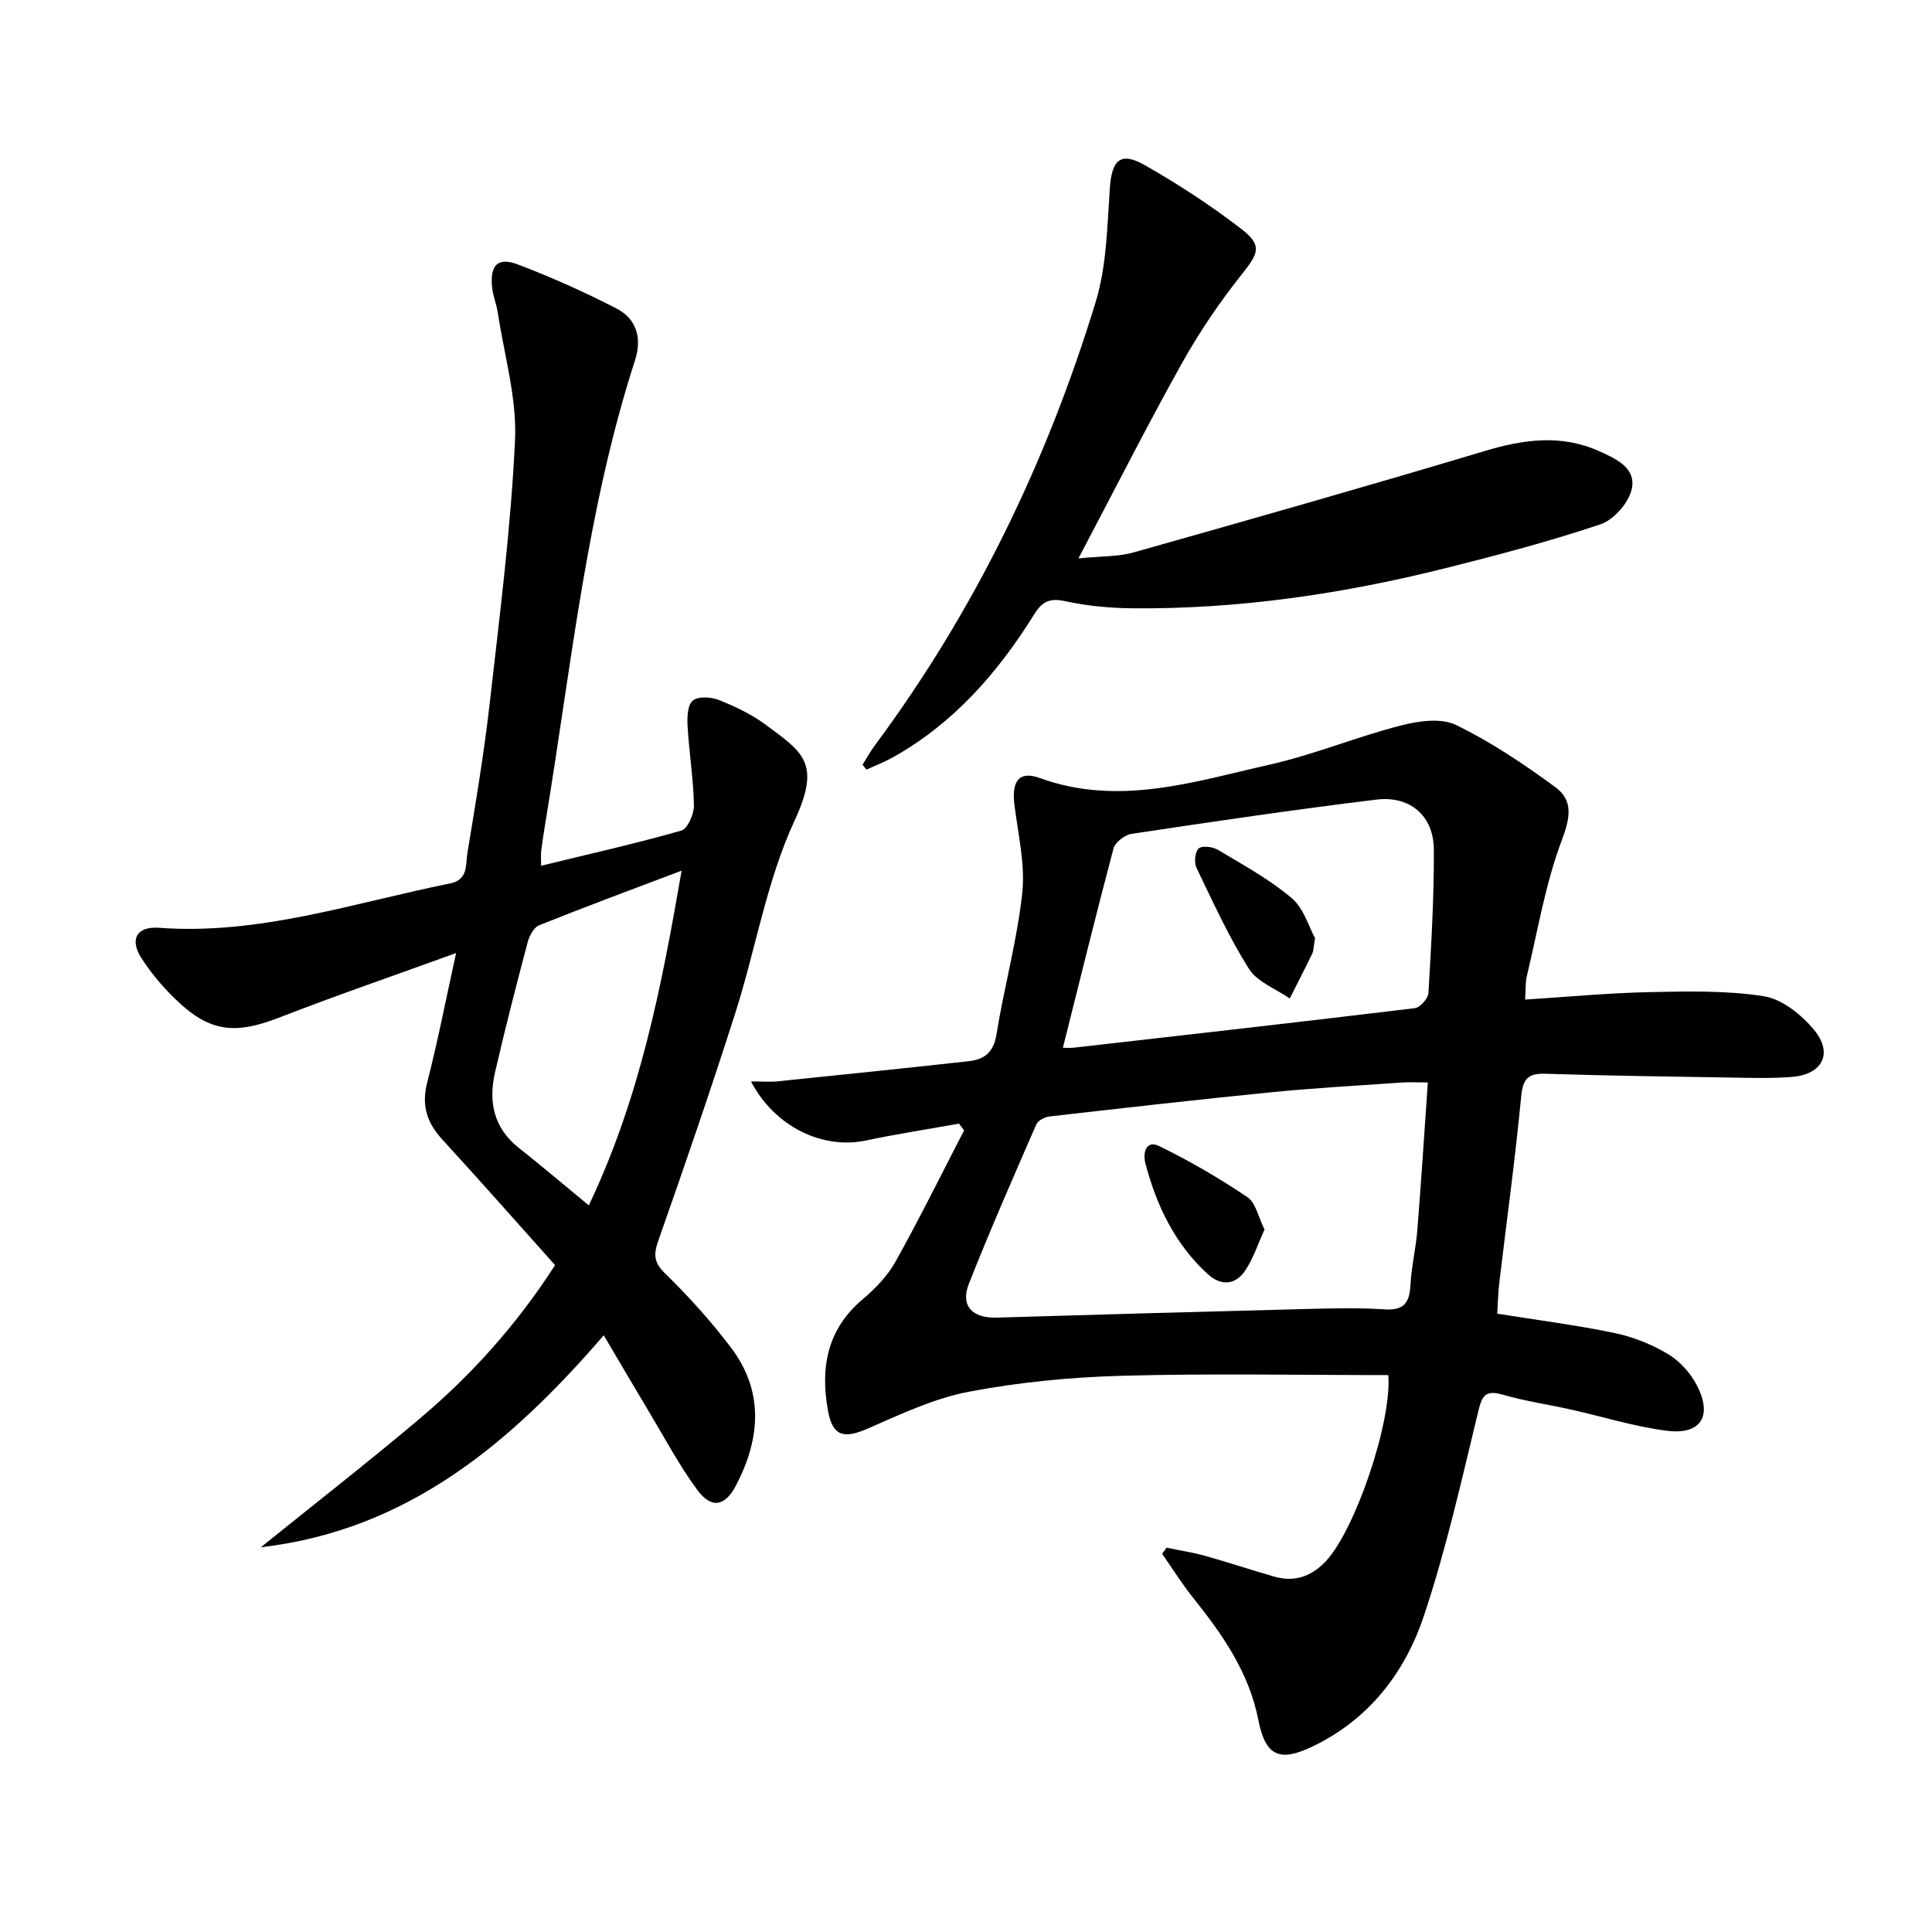
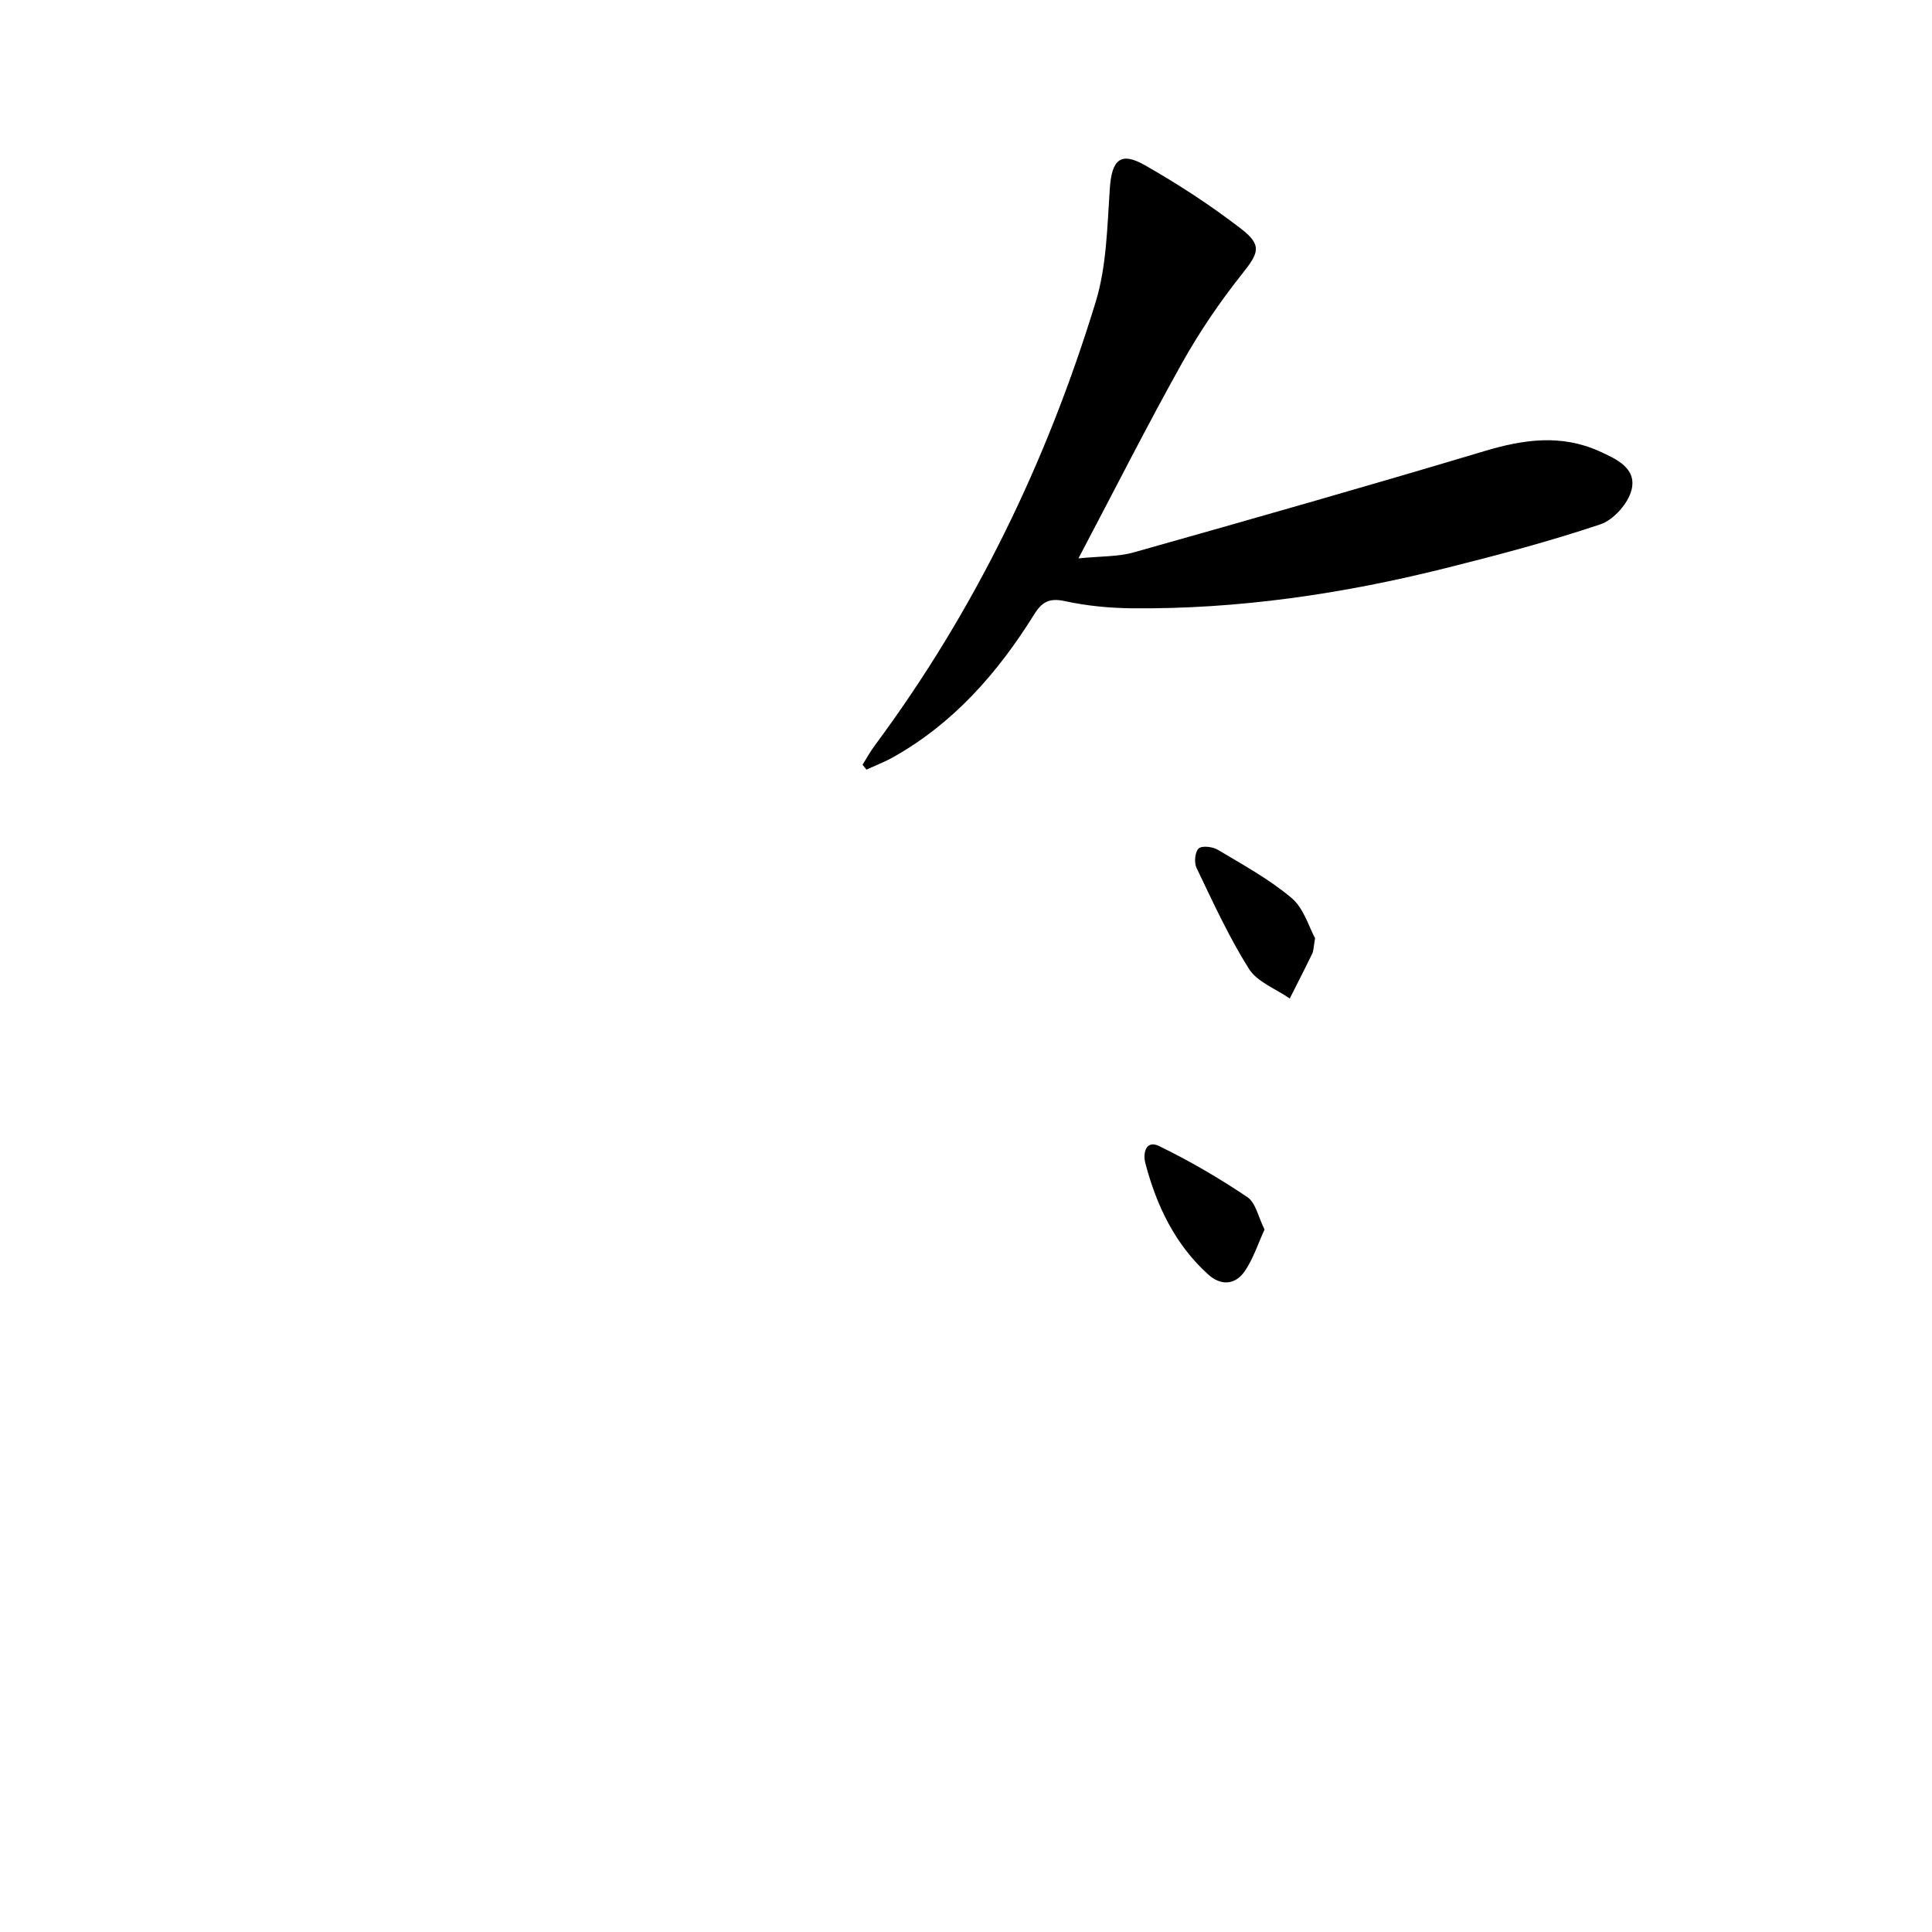
<svg xmlns="http://www.w3.org/2000/svg" enable-background="new 0 0 400 400" viewBox="0 0 400 400">
-   <path d="m241.53 320.43c2.67.56 5.38.97 8 1.7 4.79 1.34 9.51 2.92 14.29 4.29 4.28 1.23 7.8-.07 10.8-3.32 5.9-6.39 13.54-28.46 12.82-38.4-18.35 0-36.79-.37-55.21.14-10.59.29-21.26 1.33-31.66 3.31-7.19 1.37-14.09 4.64-20.88 7.61-4.91 2.14-7.27 1.69-8.25-3.62-1.62-8.78-.29-16.81 7.08-23.06 2.63-2.23 5.2-4.85 6.86-7.82 4.99-8.94 9.52-18.14 14.23-27.23-.35-.46-.71-.93-1.06-1.39-6.43 1.15-12.89 2.14-19.28 3.49-8.91 1.89-18.82-2.77-23.79-12.23 2.18 0 3.86.14 5.5-.02 13.2-1.35 26.4-2.71 39.59-4.17 3.21-.35 5.14-1.81 5.74-5.54 1.57-9.81 4.29-19.47 5.34-29.32.63-5.96-.88-12.18-1.63-18.26-.6-4.83.95-7.07 5.25-5.51 16.32 5.93 31.9.77 47.51-2.75 9.19-2.07 18.01-5.74 27.14-8.1 3.67-.95 8.39-1.65 11.51-.14 7.24 3.5 14.04 8.09 20.56 12.86 3.75 2.74 3.14 6.3 1.37 10.99-3.41 9.04-4.99 18.77-7.26 28.23-.3 1.26-.2 2.63-.34 4.78 8.61-.54 17.14-1.36 25.67-1.54 7.93-.17 15.99-.37 23.77.85 3.77.6 7.77 3.82 10.36 6.94 4.06 4.89 1.76 9.28-4.62 9.77-4.14.32-8.33.2-12.49.13-12.81-.21-25.63-.38-38.44-.79-3.64-.12-4.71 1.01-5.07 4.72-1.23 12.89-3 25.72-4.53 38.58-.25 2.13-.29 4.29-.42 6.37 8.3 1.33 16.34 2.35 24.25 4 3.83.79 7.66 2.32 11.03 4.32 2.44 1.44 4.67 3.89 6 6.42 3.38 6.45.9 10.41-6.2 9.5-6.71-.86-13.25-2.92-19.88-4.4-4.69-1.04-9.47-1.74-14.08-3.07-3.66-1.06-4.29.29-5.09 3.61-3.43 14.16-6.62 28.44-11.23 42.22-3.93 11.75-11.38 21.43-23.06 27.02-6.87 3.29-9.74 1.96-11.21-5.52-1.93-9.82-7.4-17.66-13.48-25.25-2.32-2.9-4.29-6.07-6.43-9.12.29-.41.61-.84.92-1.28zm54.09-96.32c-2.24 0-3.87-.1-5.48.02-8.94.63-17.9 1.12-26.81 2-15.36 1.52-30.69 3.27-46.03 5.02-.98.11-2.38.82-2.73 1.62-4.77 10.94-9.58 21.88-13.96 32.98-1.83 4.63.69 7.2 5.76 7.05 21.25-.64 42.5-1.24 63.76-1.78 5.49-.14 11-.3 16.47.07 4.02.28 5.23-1.32 5.42-5.02.19-3.79 1.11-7.55 1.42-11.34.8-10.03 1.44-20.07 2.18-30.62zm-75.56-7.18c.88 0 1.54.06 2.19-.01 23.56-2.68 47.13-5.34 70.67-8.19 1.09-.13 2.75-1.99 2.82-3.12.58-9.9 1.18-19.83 1.12-29.74-.04-6.92-4.88-11.17-11.87-10.32-16.94 2.05-33.84 4.56-50.72 7.09-1.41.21-3.39 1.76-3.74 3.06-3.61 13.59-6.96 27.24-10.47 41.23z" />
-   <path d="m114.92 261.93c-7.98-8.91-15.56-17.52-23.32-25.98-3.2-3.48-4.38-7.05-3.16-11.81 2.17-8.45 3.84-17.03 5.99-26.82-12.9 4.68-24.78 8.76-36.47 13.3-9.55 3.72-14.75 3.08-22.06-4.16-2.46-2.44-4.74-5.17-6.61-8.08-2.52-3.91-.99-6.63 3.64-6.29 20.81 1.54 40.31-5.17 60.24-9.18 3.81-.77 3.2-3.86 3.59-6.22 1.7-10.31 3.44-20.63 4.62-31.01 2.06-18.15 4.39-36.31 5.25-54.53.41-8.73-2.24-17.62-3.57-26.43-.27-1.79-1.03-3.53-1.19-5.32-.42-4.55 1.21-6.22 5.37-4.64 6.95 2.64 13.77 5.7 20.38 9.1 4.18 2.15 5.34 6.14 3.86 10.71-10.02 30.96-13.19 63.25-18.46 95.13-.35 2.13-.69 4.26-.97 6.4-.1.79-.02 1.61-.02 3.14 9.89-2.41 19.53-4.57 29.01-7.27 1.32-.38 2.67-3.43 2.63-5.22-.1-5.45-.99-10.88-1.31-16.33-.11-1.83-.04-4.41 1.06-5.36 1.07-.93 3.78-.78 5.39-.14 3.37 1.34 6.77 2.94 9.66 5.09 7.64 5.68 11.64 7.83 6.05 19.86-5.8 12.49-8.05 26.59-12.28 39.86-5.04 15.79-10.44 31.47-15.93 47.1-1.01 2.89-.99 4.5 1.39 6.82 4.86 4.74 9.46 9.85 13.57 15.26 6.95 9.12 6.18 18.91 1.12 28.62-2.29 4.39-5.1 4.89-8.02.95-3.73-5.05-6.69-10.67-9.94-16.08-3.06-5.11-6.07-10.25-9.43-15.94-19.24 22.29-40.56 40.36-70.99 43.88 10.89-8.79 21.93-17.39 32.63-26.41 10.87-9.13 20.32-19.61 28.28-32zm6.99-12.37c10.58-22.27 15.05-45.21 19.21-69.3-10.43 3.95-20.02 7.5-29.5 11.31-1.1.44-2.02 2.18-2.37 3.5-2.37 8.95-4.69 17.93-6.76 26.95-1.4 6.07-.3 11.52 4.94 15.65 4.67 3.69 9.22 7.56 14.48 11.89z" />
-   <path d="m178.58 158.33c.83-1.32 1.58-2.7 2.5-3.94 20.72-27.9 35.65-58.75 45.77-91.88 2.28-7.45 2.38-15.64 2.93-23.53.41-5.89 2.19-7.67 7.29-4.76 6.9 3.93 13.61 8.31 19.89 13.15 4.45 3.43 3.61 5.05.22 9.32-4.61 5.8-8.84 12.01-12.45 18.47-7.2 12.88-13.86 26.06-21.45 40.45 4.56-.47 8.18-.32 11.5-1.26 24.25-6.84 48.48-13.74 72.61-20.97 8.07-2.42 15.86-3.51 23.74.05 3.5 1.58 7.82 3.52 6.65 8.04-.72 2.8-3.72 6.18-6.44 7.09-10.51 3.52-21.25 6.37-32.01 9.06-21.32 5.34-42.97 8.54-65.01 8.32-4.62-.05-9.32-.5-13.83-1.48-3.21-.7-4.73.1-6.39 2.77-7.48 12-16.6 22.46-29.13 29.51-1.78 1-3.71 1.74-5.58 2.6-.26-.34-.53-.68-.81-1.01z" />
+   <path d="m178.58 158.33c.83-1.32 1.58-2.7 2.5-3.94 20.72-27.9 35.65-58.75 45.77-91.88 2.28-7.45 2.38-15.64 2.93-23.53.41-5.89 2.19-7.67 7.29-4.76 6.9 3.93 13.61 8.31 19.89 13.15 4.45 3.43 3.61 5.05.22 9.32-4.61 5.8-8.84 12.01-12.45 18.47-7.2 12.88-13.86 26.06-21.45 40.45 4.56-.47 8.18-.32 11.5-1.26 24.25-6.84 48.48-13.74 72.61-20.97 8.07-2.42 15.86-3.51 23.74.05 3.5 1.58 7.82 3.52 6.65 8.04-.72 2.8-3.72 6.18-6.44 7.09-10.51 3.52-21.25 6.37-32.01 9.06-21.32 5.34-42.97 8.54-65.01 8.32-4.62-.05-9.32-.5-13.83-1.48-3.21-.7-4.73.1-6.39 2.77-7.48 12-16.6 22.46-29.13 29.51-1.78 1-3.71 1.74-5.58 2.6-.26-.34-.53-.68-.81-1.01" />
  <path d="m261.81 254.56c-1.37 2.99-2.33 6.01-4.03 8.53-2.01 2.98-4.99 3.19-7.69.73-6.84-6.22-10.65-14.22-12.96-23-.56-2.14.16-4.85 2.83-3.55 6.32 3.07 12.45 6.65 18.28 10.57 1.76 1.18 2.29 4.18 3.57 6.72z" />
  <path d="m272.27 194.24c-.33 1.9-.3 2.62-.58 3.19-1.51 3.12-3.1 6.2-4.66 9.3-2.88-2.01-6.72-3.41-8.45-6.14-4.18-6.63-7.45-13.83-10.86-20.92-.52-1.09-.32-3.3.45-4 .7-.64 2.9-.37 3.97.27 5.23 3.13 10.66 6.09 15.28 9.99 2.54 2.15 3.59 6.04 4.85 8.31z" />
</svg>